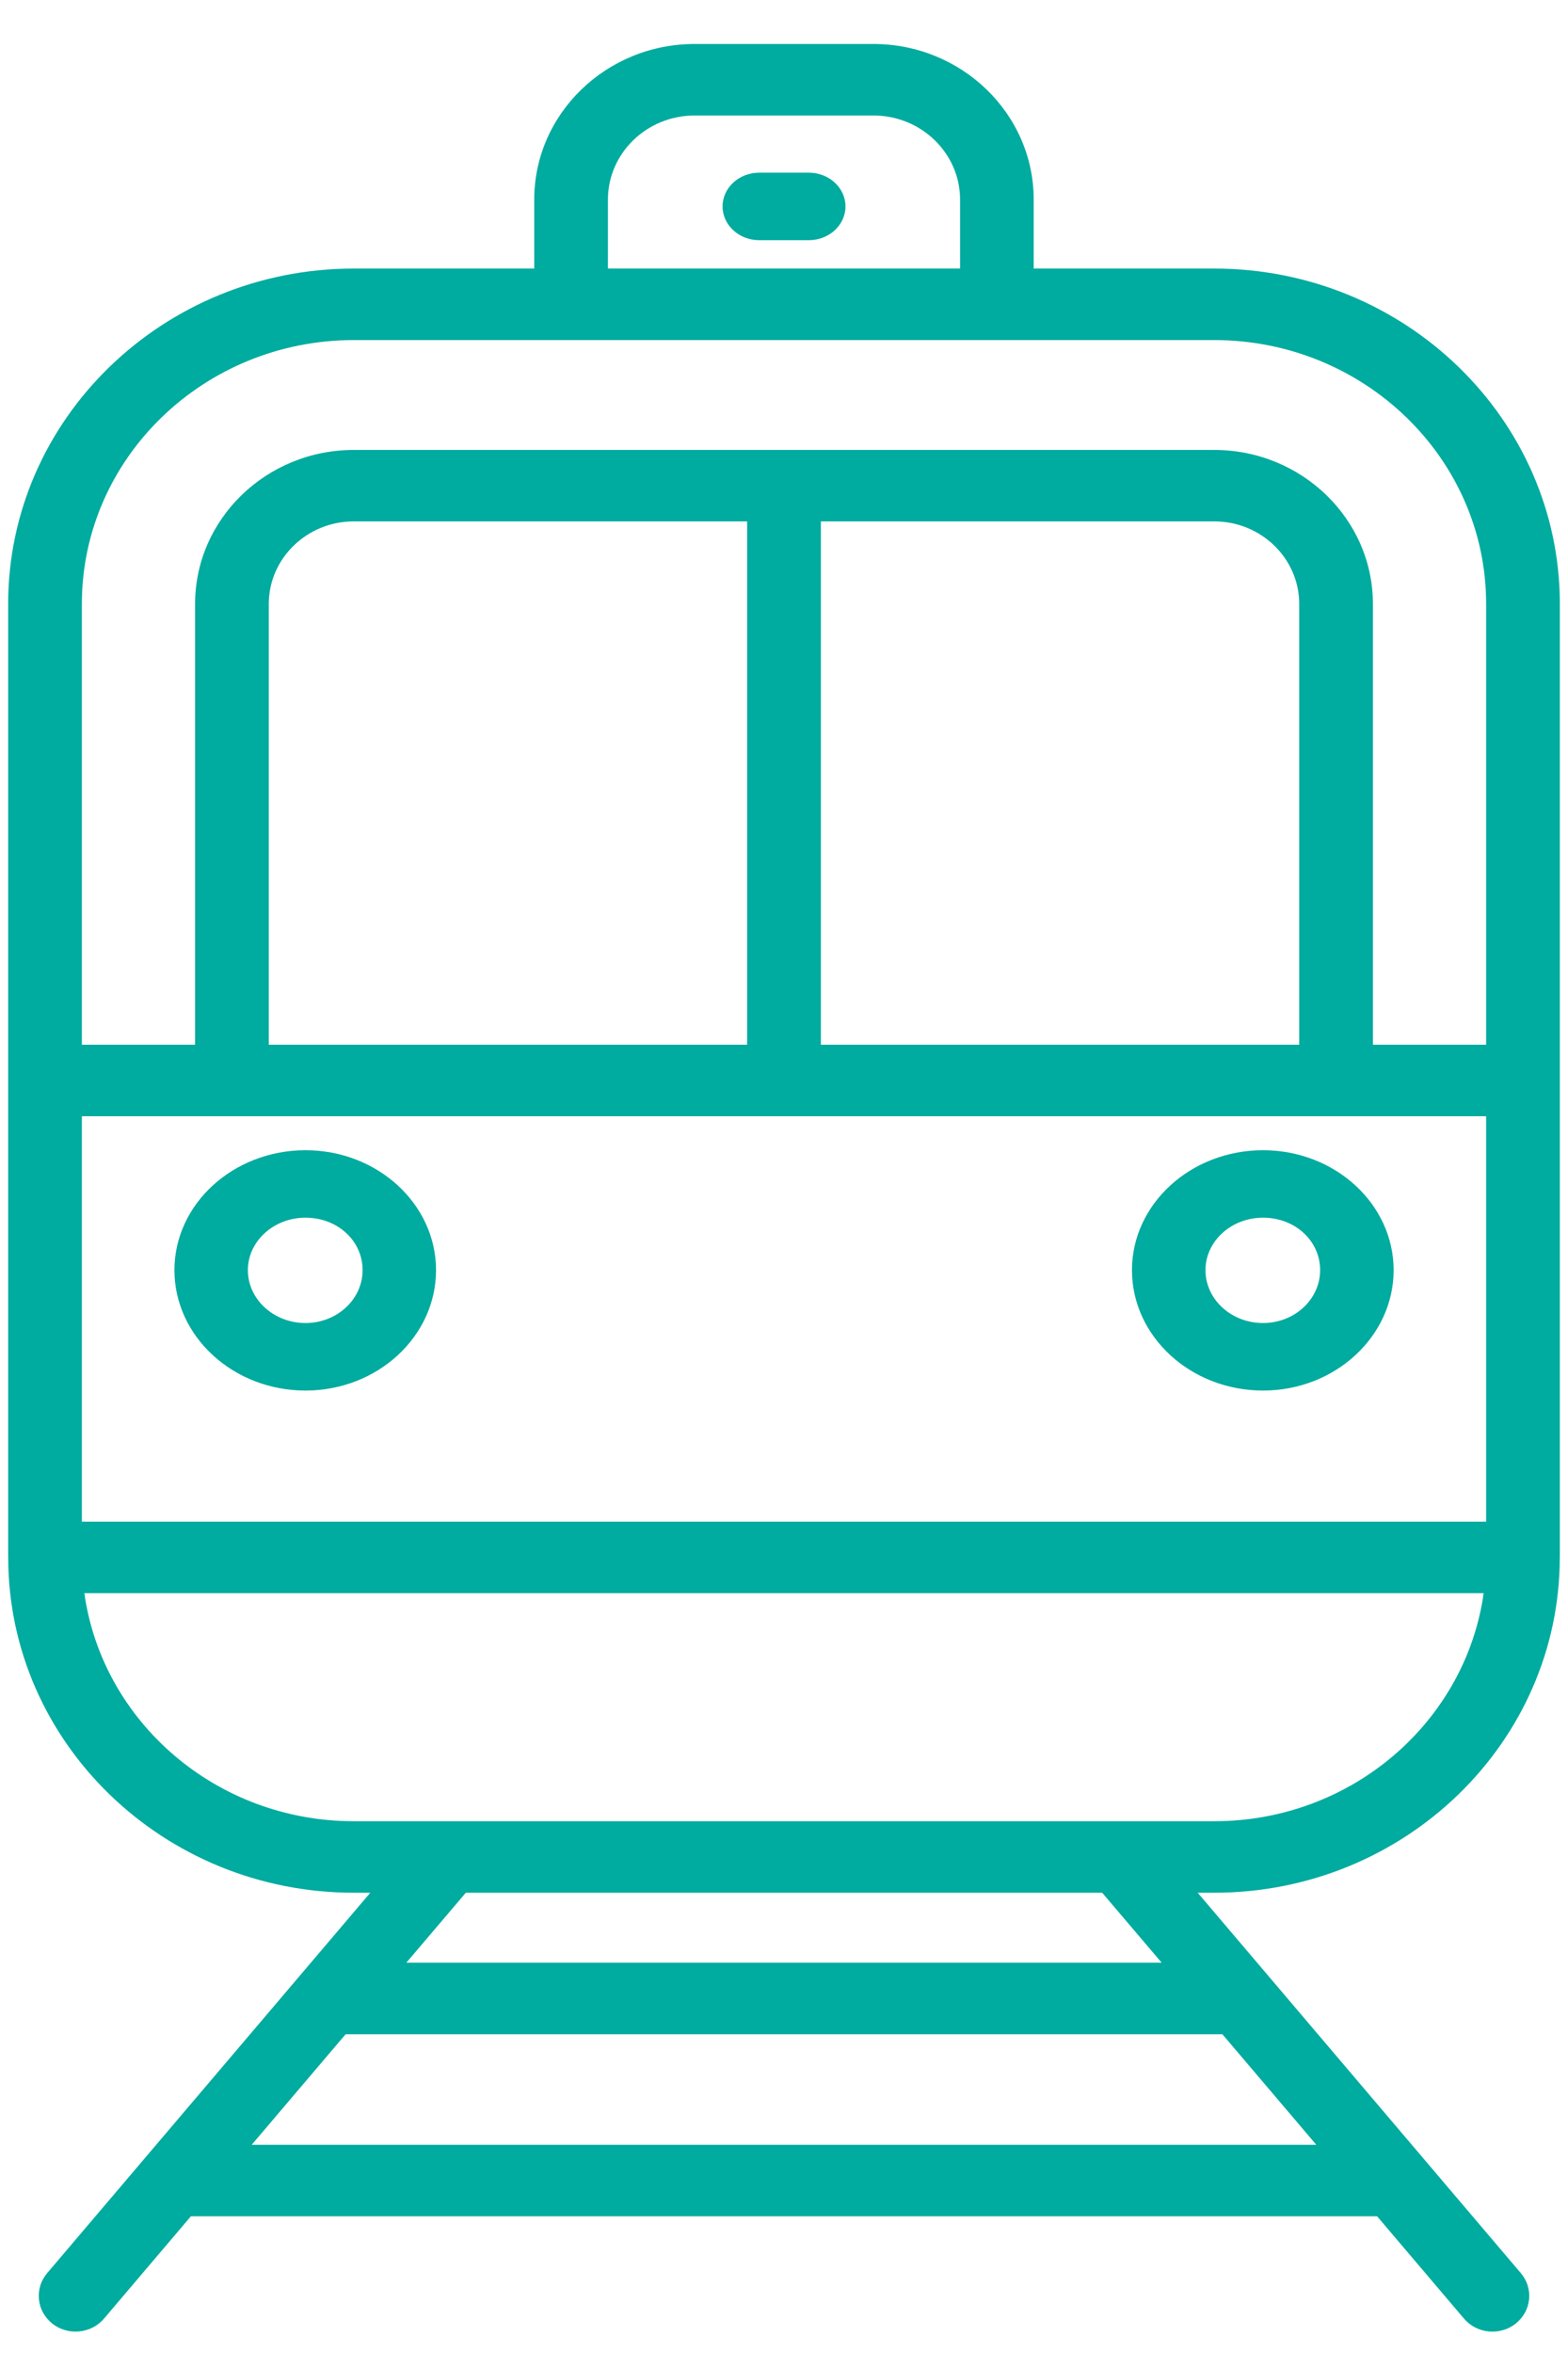
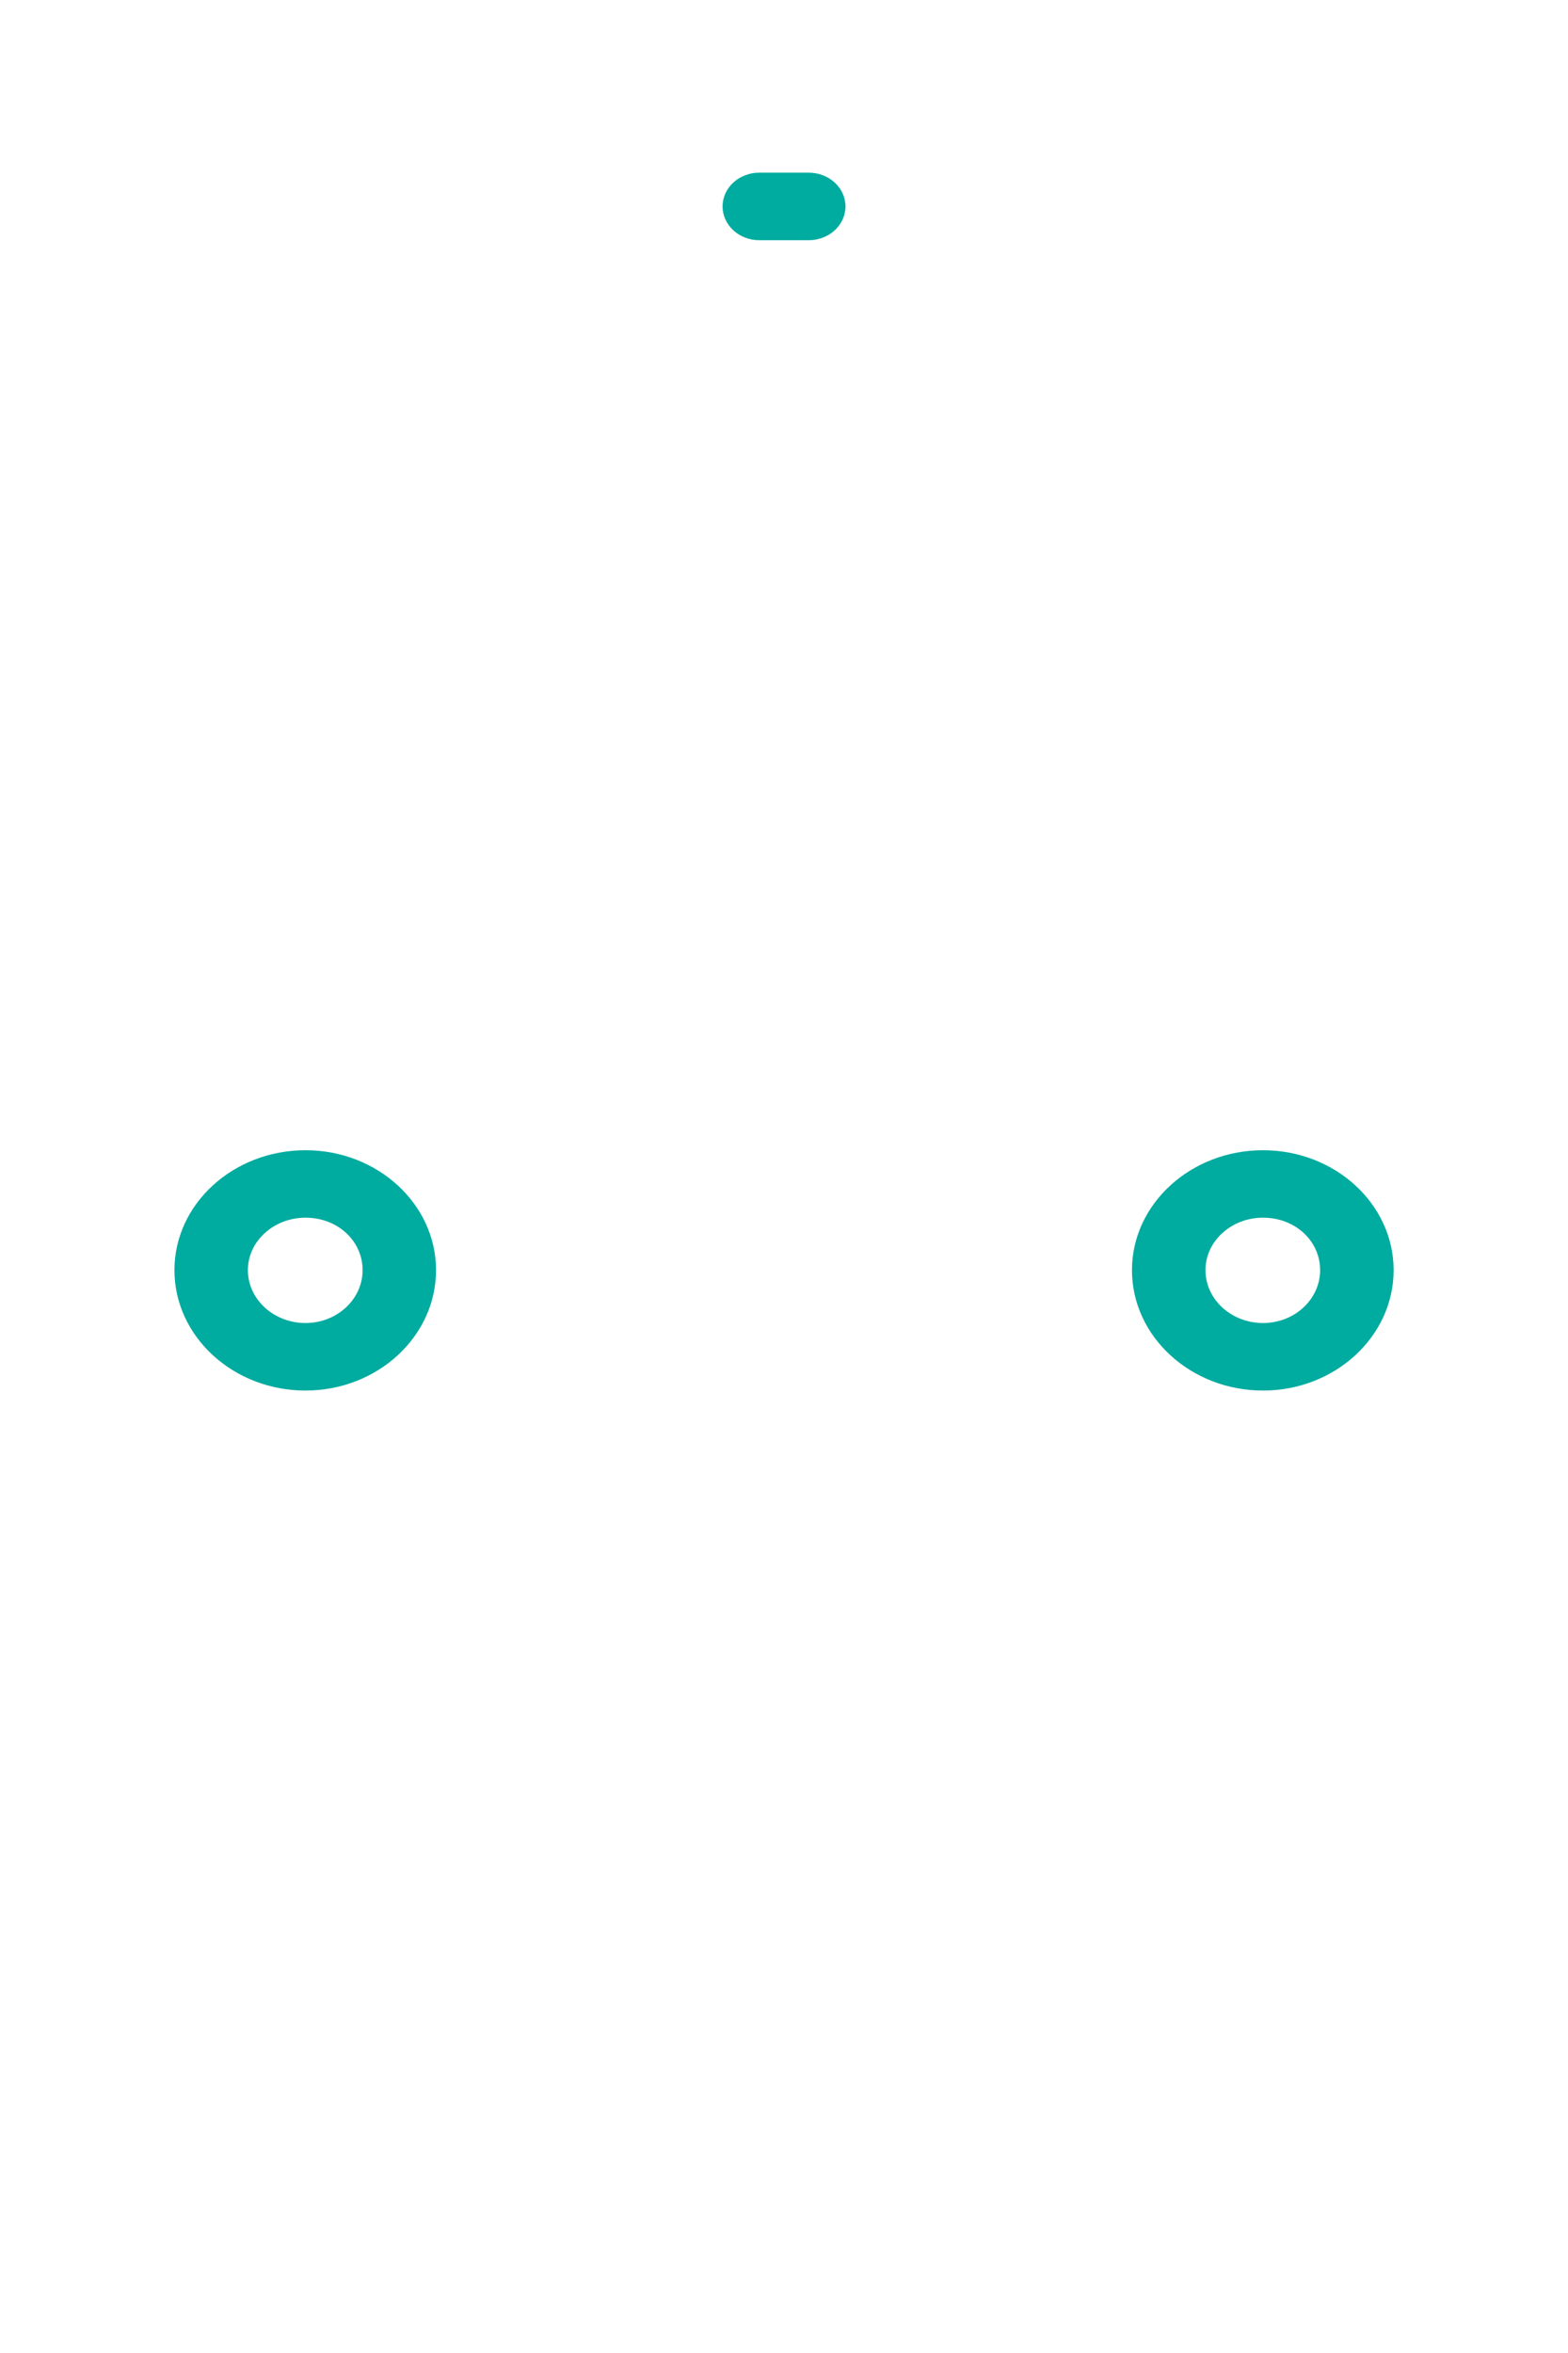
<svg xmlns="http://www.w3.org/2000/svg" width="24" height="36" viewBox="0 0 24 36" fill="none">
  <g clip-path="url(#clip0_2579_879)">
-     <path d="M18.585 4.109H15.822V3.054C15.822 1.741 14.721 0.673 13.368 0.673H10.632C9.279 0.673 8.177 1.741 8.177 3.054V4.109H5.415C2.498 4.109 0.125 6.411 0.125 9.239V23.828C0.125 23.829 0.126 23.83 0.126 23.831C0.127 26.658 2.499 28.958 5.414 28.958H5.668L0.722 34.778C0.675 34.833 0.639 34.897 0.618 34.966C0.596 35.035 0.589 35.107 0.596 35.178C0.603 35.25 0.624 35.319 0.659 35.383C0.694 35.446 0.741 35.502 0.798 35.548C1.038 35.74 1.395 35.706 1.592 35.474L2.922 33.908H21.078L22.408 35.474C22.606 35.707 22.962 35.74 23.202 35.548C23.259 35.502 23.306 35.446 23.341 35.383C23.376 35.319 23.397 35.25 23.404 35.178C23.412 35.107 23.404 35.035 23.382 34.966C23.361 34.897 23.325 34.833 23.278 34.778L18.332 28.958H18.586C21.501 28.958 23.872 26.658 23.874 23.831C23.874 23.83 23.875 23.829 23.875 23.828V9.239C23.875 6.411 21.502 4.109 18.585 4.109ZM18.585 7.977C19.303 7.977 19.886 8.544 19.886 9.24V15.984H12.564V7.977H18.585ZM11.436 15.984H4.114V9.24C4.114 8.544 4.698 7.977 5.415 7.977H11.436V15.984H11.436ZM22.747 17.078V23.281H1.253V17.078H22.747ZM9.305 3.054C9.305 2.344 9.9 1.767 10.632 1.767H13.368C14.1 1.767 14.695 2.344 14.695 3.054V4.109H9.305L9.305 3.054ZM1.253 9.239C1.253 7.013 3.12 5.203 5.415 5.203H18.585C20.88 5.203 22.747 7.013 22.747 9.239V15.984H21.014V9.24C21.014 7.941 19.924 6.884 18.585 6.884H5.415C4.076 6.884 2.986 7.941 2.986 9.24V15.984H1.253V9.239ZM3.852 32.815L5.29 31.123H18.71L20.148 32.815H3.852ZM17.781 30.029H6.219L7.13 28.958H16.87L17.781 30.029ZM18.586 27.864H5.414C3.311 27.864 1.567 26.343 1.291 24.375H22.709C22.433 26.343 20.689 27.864 18.586 27.864Z" fill="#00AB9F" />
    <path d="M4.676 21.275C5.778 21.275 6.674 20.448 6.674 19.433C6.674 18.421 5.778 17.598 4.676 17.598C3.57 17.598 2.67 18.421 2.67 19.433C2.67 20.448 3.57 21.275 4.676 21.275ZM4.676 18.63C5.166 18.63 5.55 18.983 5.55 19.433C5.55 19.879 5.158 20.242 4.676 20.242C4.19 20.242 3.794 19.879 3.794 19.433C3.794 18.99 4.19 18.63 4.676 18.63ZM19.332 21.275C20.434 21.275 21.331 20.448 21.331 19.433C21.331 18.421 20.434 17.598 19.332 17.598C18.226 17.598 17.326 18.421 17.326 19.433C17.326 20.448 18.226 21.275 19.332 21.275ZM19.332 18.63C19.822 18.63 20.206 18.983 20.206 19.433C20.206 19.879 19.814 20.242 19.332 20.242C18.846 20.242 18.451 19.879 18.451 19.433C18.451 18.99 18.846 18.63 19.332 18.63ZM12.379 2.642H11.622C11.311 2.642 11.06 2.873 11.06 3.158C11.06 3.444 11.311 3.675 11.622 3.675H12.379C12.689 3.675 12.941 3.444 12.941 3.158C12.941 2.873 12.689 2.642 12.379 2.642Z" fill="#00AB9F" />
  </g>
  <defs>
    <clipPath id="clip0_2579_879">
      <rect width="23.75" height="35" fill="white" transform="translate(0.125 0.673)" />
    </clipPath>
  </defs>
</svg>